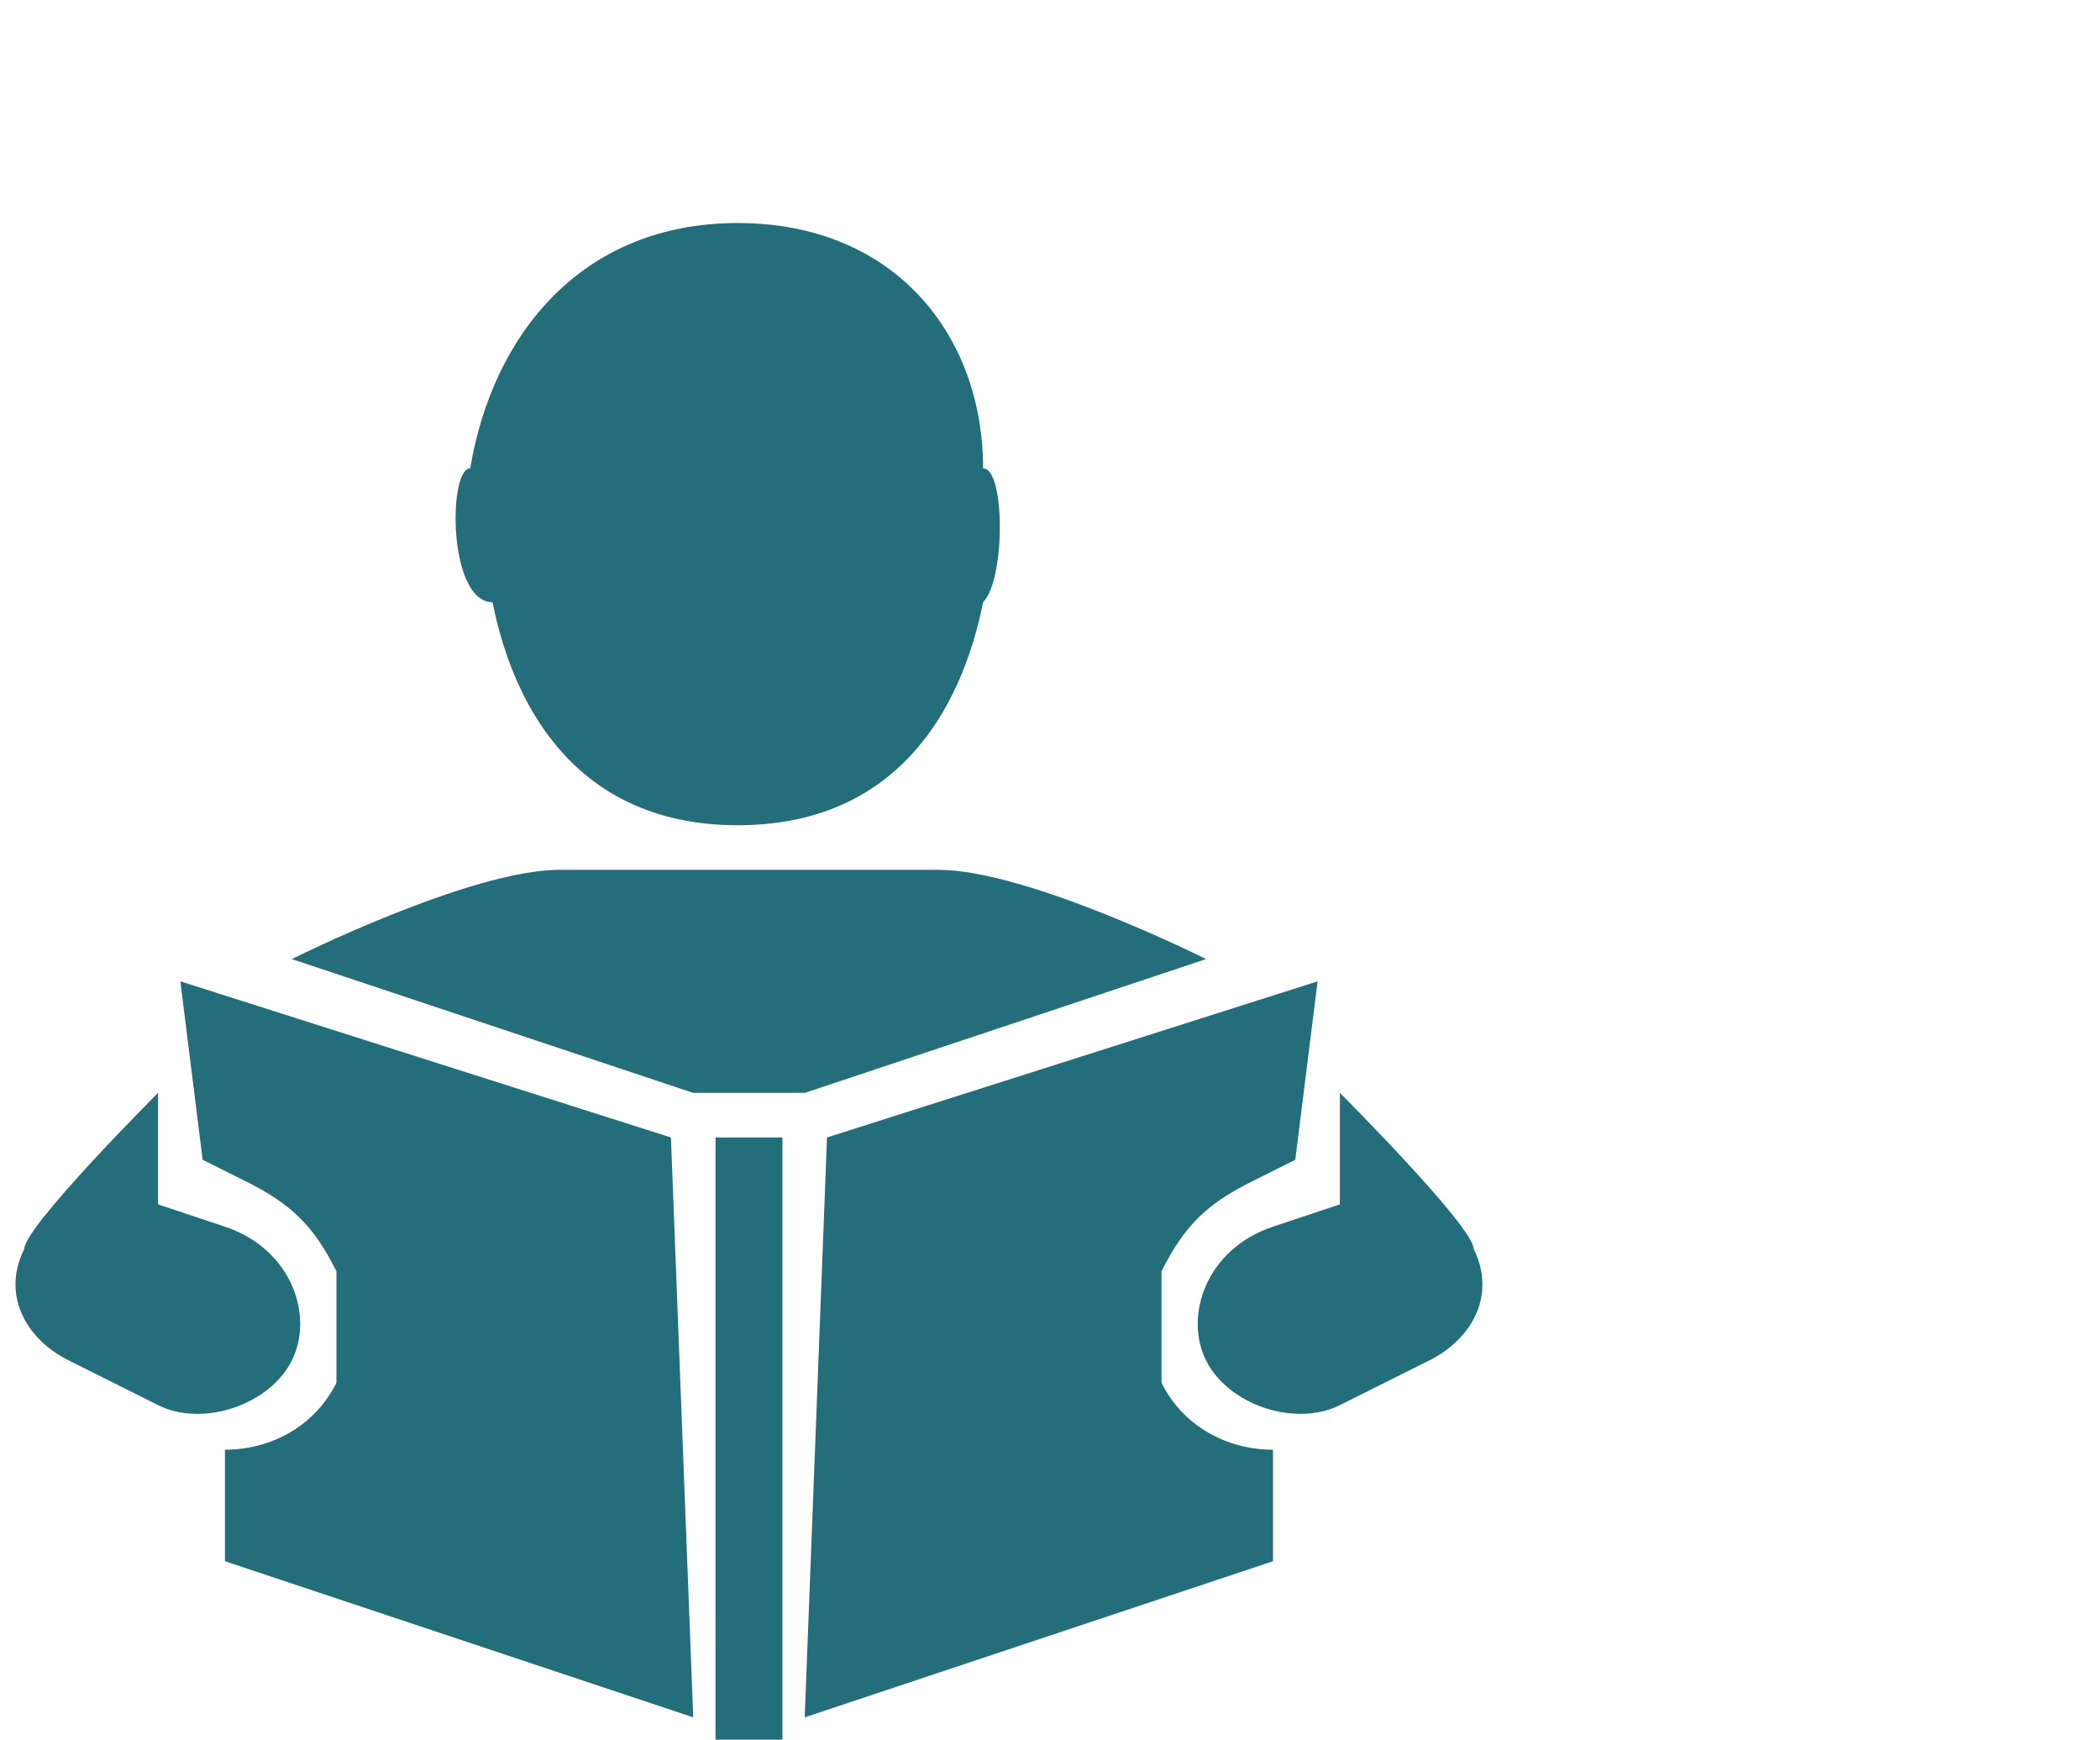
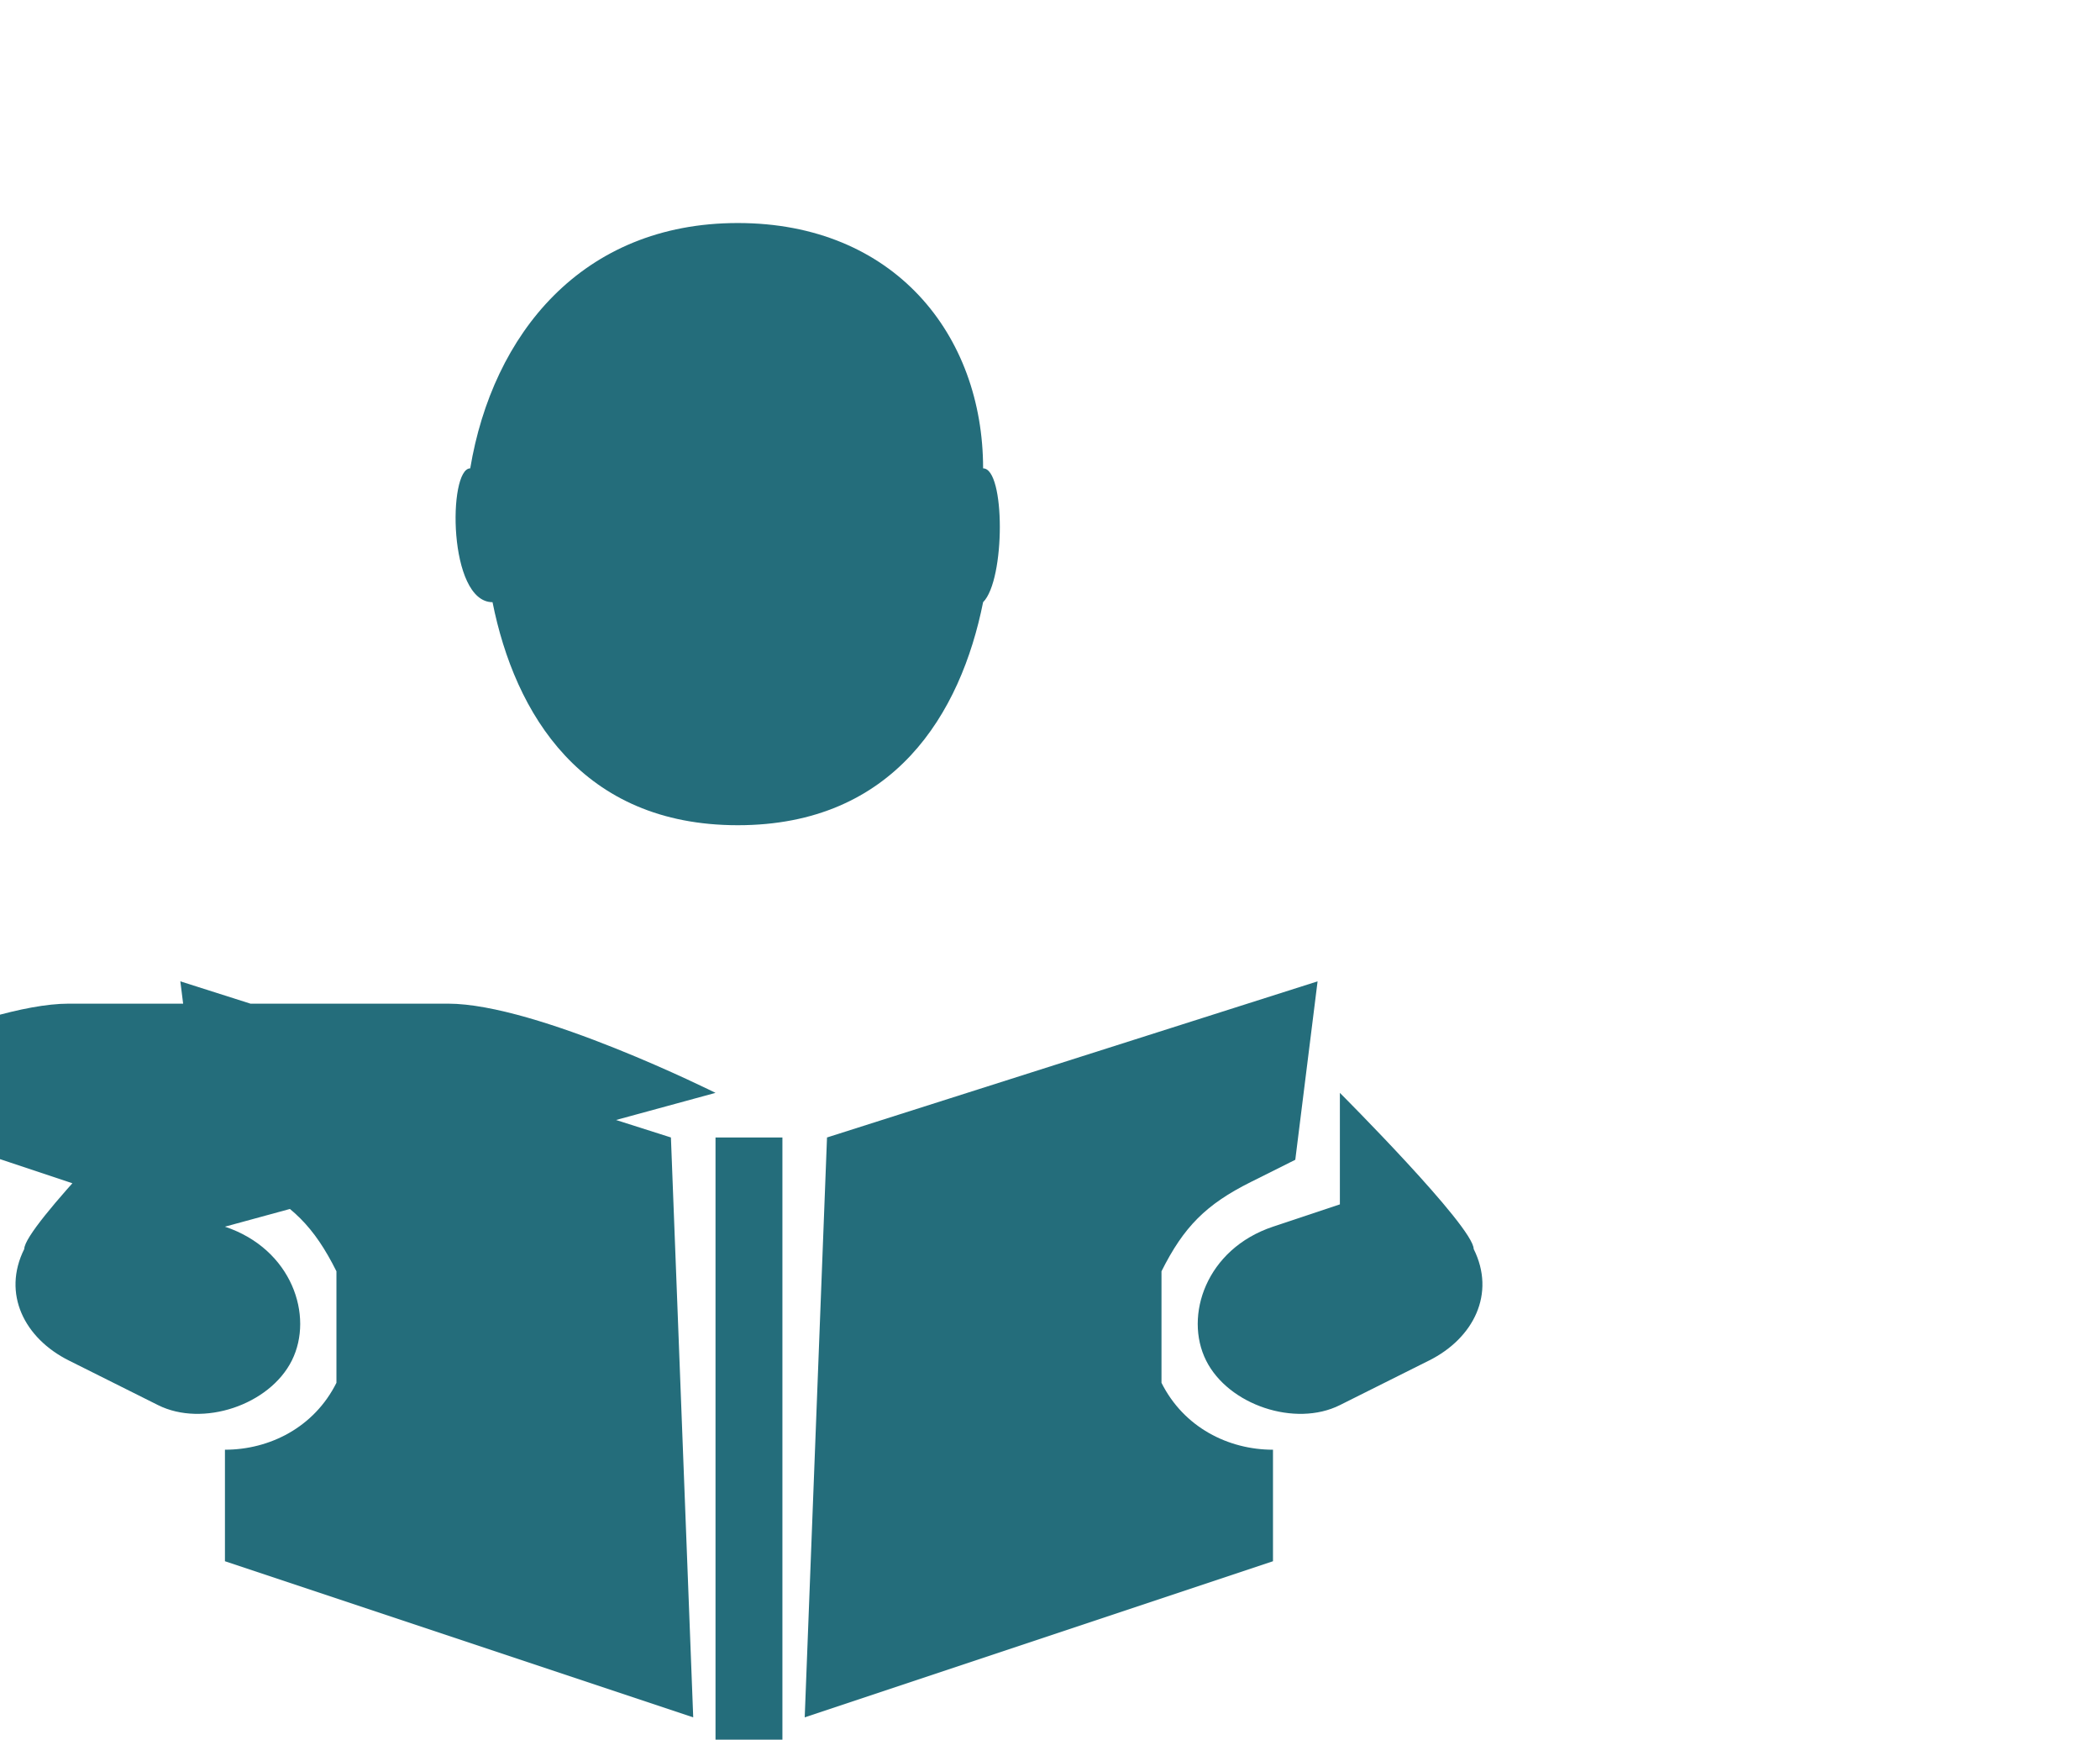
<svg xmlns="http://www.w3.org/2000/svg" xml:space="preserve" width="46.297mm" height="38.345mm" version="1.1" shape-rendering="geometricPrecision" text-rendering="geometricPrecision" image-rendering="optimizeQuality" fill-rule="evenodd" clip-rule="evenodd" viewBox="0 0 94 78">
  <g id="Layer_x0020_1">
-     <path fill="#246D7B" fill-rule="nonzero" d="M66 56c0,-1 -6,-7 -6,-7l0 5 -3 1c-3,1 -4,4 -3,6 1,2 4,3 6,2l4 -2c2,-1 3,-3 2,-5zm-14 6c0,-2 0,-4 0,-5 1,-2 2,-3 4,-4l2 -1 1 -8 -22 7 -1 26 21 -7 0 -5c-2,0 -4,-1 -5,-3zm-39 -1c1,-2 0,-5 -3,-6l-3 -1 0 -5c0,0 -6,6 -6,7 -1,2 0,4 2,5l4 2c2,1 5,0 6,-2zm-5 -17l1 8 2 1c2,1 3,2 4,4 0,1 0,3 0,5 -1,2 -3,3 -5,3l0 5 21 7 -1 -26 -22 -7zm24 34l3 0 0 -27 -3 0 0 27zm0 -29l4 0 18 -6c0,0 -8,-4 -12,-4 -1,0 -3,0 -4,0l-9 0c-1,0 -4,0 -4,0 -4,0 -12,4 -12,4l18 6 1 0zm12 -22c-1,5 -4,10 -11,10 -7,0 -10,-5 -11,-10 -2,0 -2,-6 -1,-6 1,-6 5,-11 12,-11 7,0 11,5 11,11 1,0 1,5 0,6z" />
-     <rect fill="none" fill-rule="nonzero" width="94.062" height="77.907" />
+     <path fill="#246D7B" fill-rule="nonzero" d="M66 56c0,-1 -6,-7 -6,-7l0 5 -3 1c-3,1 -4,4 -3,6 1,2 4,3 6,2l4 -2c2,-1 3,-3 2,-5zm-14 6c0,-2 0,-4 0,-5 1,-2 2,-3 4,-4l2 -1 1 -8 -22 7 -1 26 21 -7 0 -5c-2,0 -4,-1 -5,-3zm-39 -1c1,-2 0,-5 -3,-6l-3 -1 0 -5c0,0 -6,6 -6,7 -1,2 0,4 2,5l4 2c2,1 5,0 6,-2zm-5 -17l1 8 2 1c2,1 3,2 4,4 0,1 0,3 0,5 -1,2 -3,3 -5,3l0 5 21 7 -1 -26 -22 -7zm24 34l3 0 0 -27 -3 0 0 27zm0 -29c0,0 -8,-4 -12,-4 -1,0 -3,0 -4,0l-9 0c-1,0 -4,0 -4,0 -4,0 -12,4 -12,4l18 6 1 0zm12 -22c-1,5 -4,10 -11,10 -7,0 -10,-5 -11,-10 -2,0 -2,-6 -1,-6 1,-6 5,-11 12,-11 7,0 11,5 11,11 1,0 1,5 0,6z" />
  </g>
</svg>